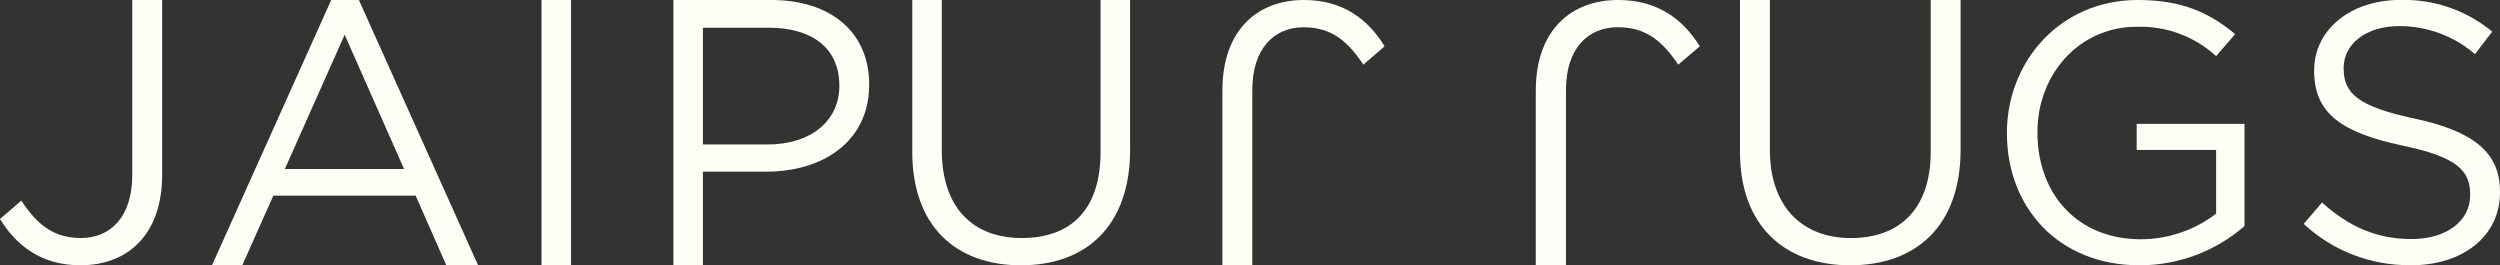
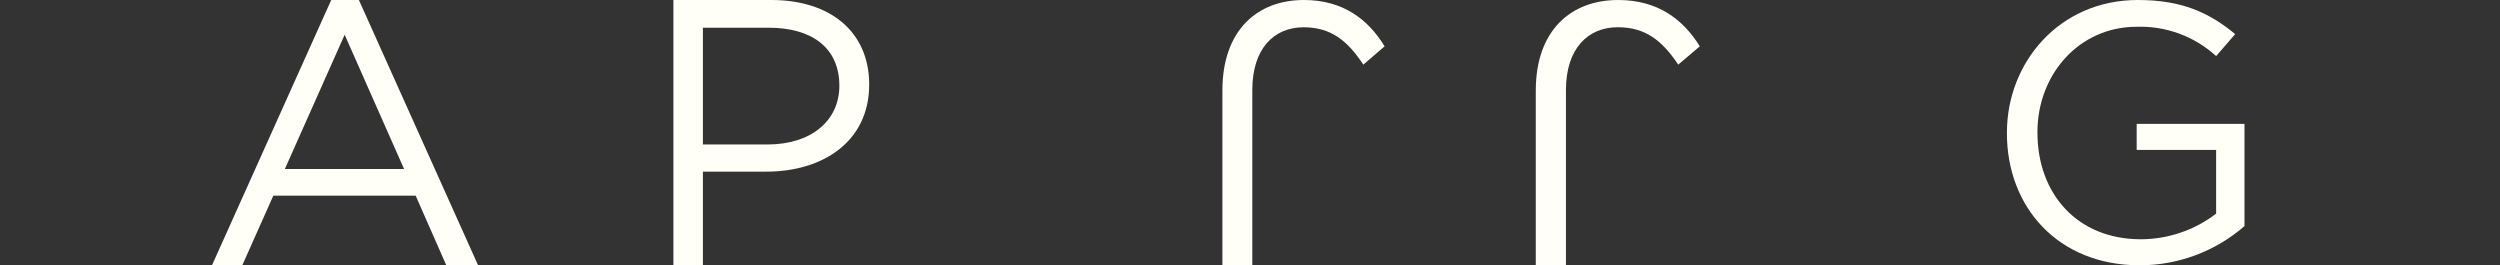
<svg xmlns="http://www.w3.org/2000/svg" id="Layer_2" data-name="Layer 2" viewBox="0 0 439.89 46.69">
  <rect x="0" y="0" width="439.89" height="46.69" fill="#333333" stroke="none" />
  <defs>
    <style>
      .cls-1, .cls-2 {
        fill: #fffff8;
      }

      .cls-2 {
        fill-rule: evenodd;
      }
    </style>
  </defs>
  <g id="Group_2032" data-name="Group 2032">
    <g id="Group_6" data-name="Group 6">
      <g id="Group_5" data-name="Group 5">
-         <path id="Path_4" data-name="Path 4" class="cls-2" d="m14.2,46.68c-6.9,0-11.3-3.42-14.2-8.15l3.75-3.22c2.82,4.27,5.71,6.57,10.51,6.57,5.2,0,9.01-3.75,9.01-11.04V0h5.26v30.76c0,10.59-6.12,15.91-14.34,15.91h0Z" />
        <path id="Path_5" data-name="Path 5" class="cls-2" d="m229.43,0c6.91,0,11.31,3.42,14.2,8.15l-3.74,3.22c-2.84-4.27-5.72-6.57-10.53-6.57-5.19,0-9.01,3.75-9.01,11.04v30.83h-5.26V15.92C215.09,5.33,221.21,0,229.43,0h0Z" />
        <path id="Path_6" data-name="Path 6" class="cls-2" d="m84.12,46.68h-5.59l-5.39-12.25h-25.05l-5.46,12.25h-5.33L58.28,0h4.87l20.97,46.67h0ZM60.65,6.1l-10.53,23.64h20.98l-10.46-23.64Z" />
-         <path id="Path_7" data-name="Path 7" class="cls-2" d="m100.48,0v46.67h-5.2V0h5.2Z" />
        <path id="Path_8" data-name="Path 8" class="cls-2" d="m134.86,30.21h-11.18v16.47h-5.19V0h17.23c10.38,0,17.22,5.6,17.22,14.87,0,10.14-8.28,15.33-18.08,15.33Zm.46-25.33h-11.64v20.54h11.38c7.63,0,12.63-4.14,12.63-10.34,0-6.73-4.94-10.2-12.36-10.2h0Z" />
-         <path id="Path_9" data-name="Path 9" class="cls-2" d="m198.85,26.33c0,13.39-7.68,20.35-19.2,20.35s-19.13-6.96-19.13-19.95V0h5.19v26.39c0,9.91,5.26,15.49,14.07,15.49s13.87-5.12,13.87-15.16V0h5.19v26.32h0Z" />
        <path id="Path_10" data-name="Path 10" class="cls-2" d="m284.73,0c6.98,0,11.43,3.42,14.36,8.15l-3.79,3.22c-2.87-4.27-5.79-6.58-10.65-6.58-5.25,0-9.11,3.75-9.11,11.05v30.82h-5.31V15.92C270.24,5.33,276.42,0,284.73,0h0Z" />
-         <path id="Path_11" data-name="Path 11" class="cls-1" d="m325.53,46.68c11.66,0,19.45-6.96,19.45-20.35V0h-5.26v26.72c0,10.04-5.46,15.17-14.05,15.17s-14.25-5.58-14.25-15.49V0h-5.26v26.72c0,13,7.86,19.96,19.38,19.96h0Z" />
        <path id="Path_12" data-name="Path 12" class="cls-1" d="m376.49,46.68c6.78,0,13.33-2.45,18.44-6.9v-17.98h-18.97v4.58h13.98v11.21c-3.8,2.92-8.46,4.5-13.26,4.51-11.16,0-18.18-7.99-18.18-18.76v-.13c0-10.06,7.28-18.5,17.46-18.5,5.16-.17,10.17,1.68,13.98,5.16l3.35-3.87C388.69,2.2,383.91,0,376.16,0c-13.78,0-23.03,10.96-23.03,23.34v.13c0,12.89,8.92,23.21,23.36,23.21h0Z" />
-         <path id="Path_13" data-name="Path 13" class="cls-1" d="m424.16,46.68c9.15,0,15.73-5.06,15.73-12.84v-.13c0-6.94-4.74-10.63-15.01-12.84-10.14-2.14-12.5-4.53-12.5-8.82v-.13c0-4.09,3.82-7.33,9.81-7.33,4.88,0,9.6,1.75,13.3,4.93l3.03-3.95c-4.54-3.77-10.3-5.75-16.19-5.58-8.76,0-15.14,5.25-15.14,12.38v.13c0,7.46,4.87,10.83,15.47,13.1,9.67,2.01,11.98,4.4,11.98,8.62v.13c0,4.47-4.08,7.71-10.27,7.71s-10.99-2.14-15.8-6.42l-3.22,3.76c5.11,4.75,11.85,7.34,18.83,7.26h0Z" />
      </g>
    </g>
  </g>
</svg>